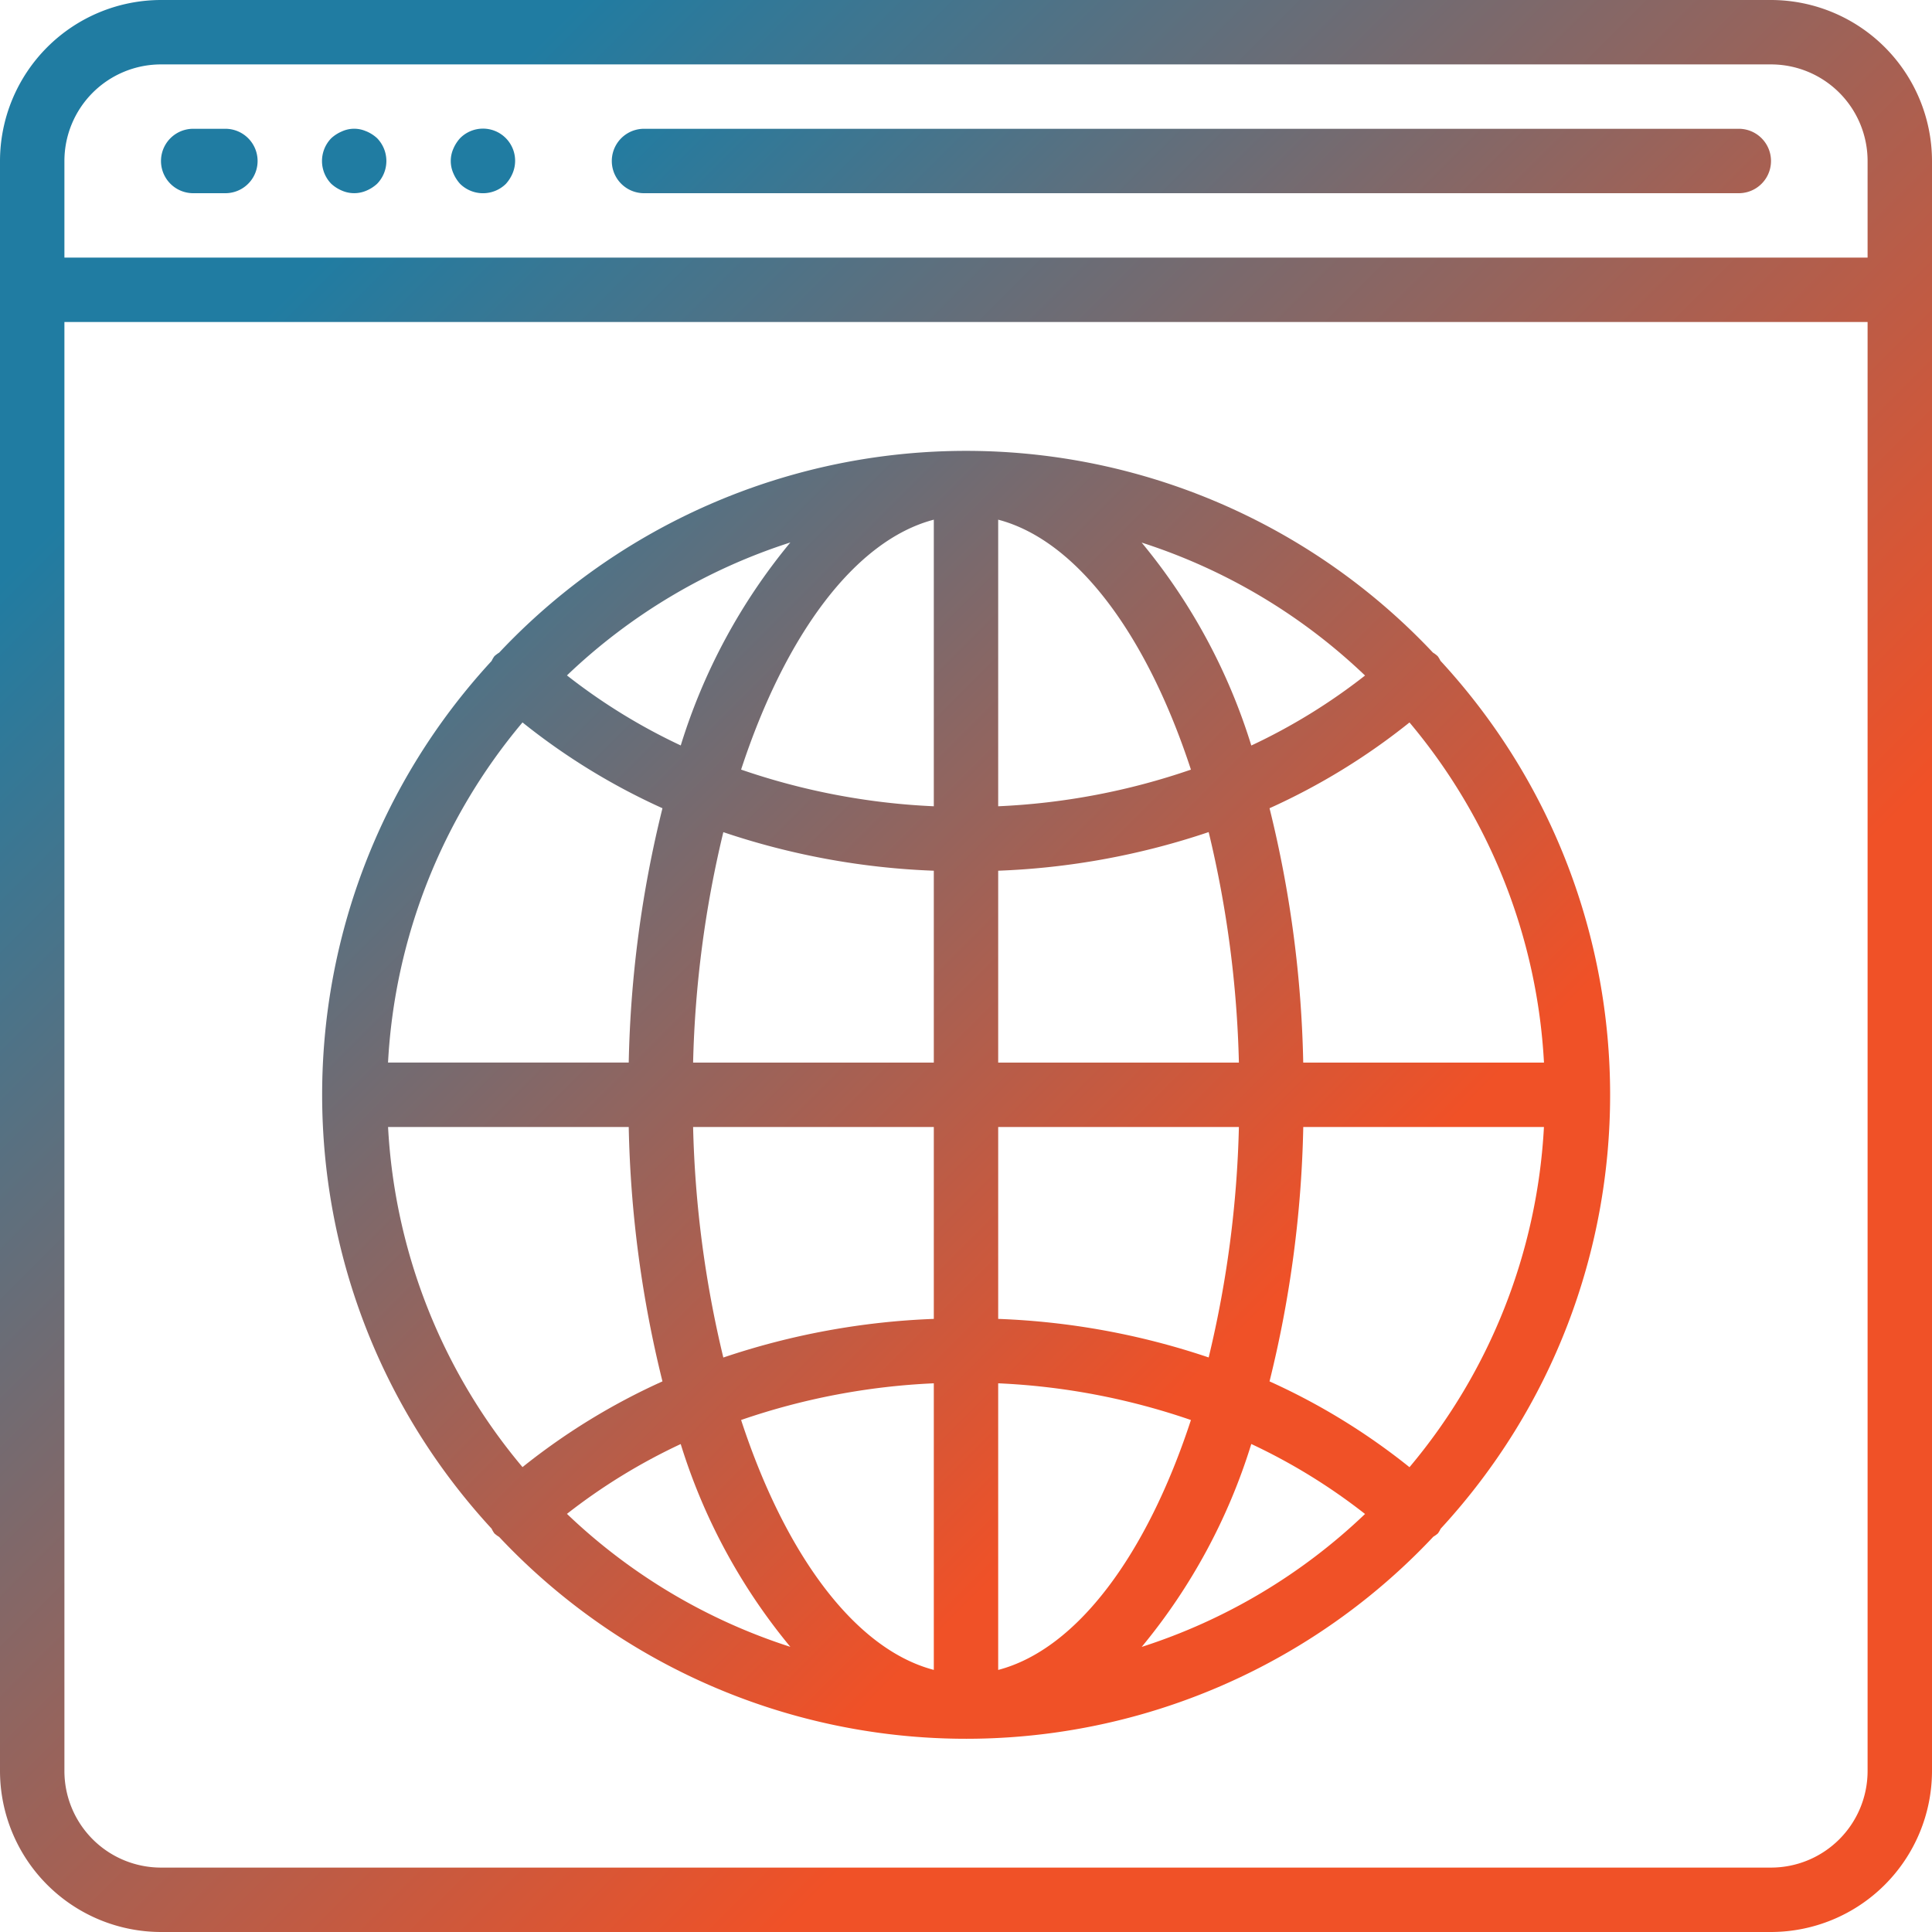
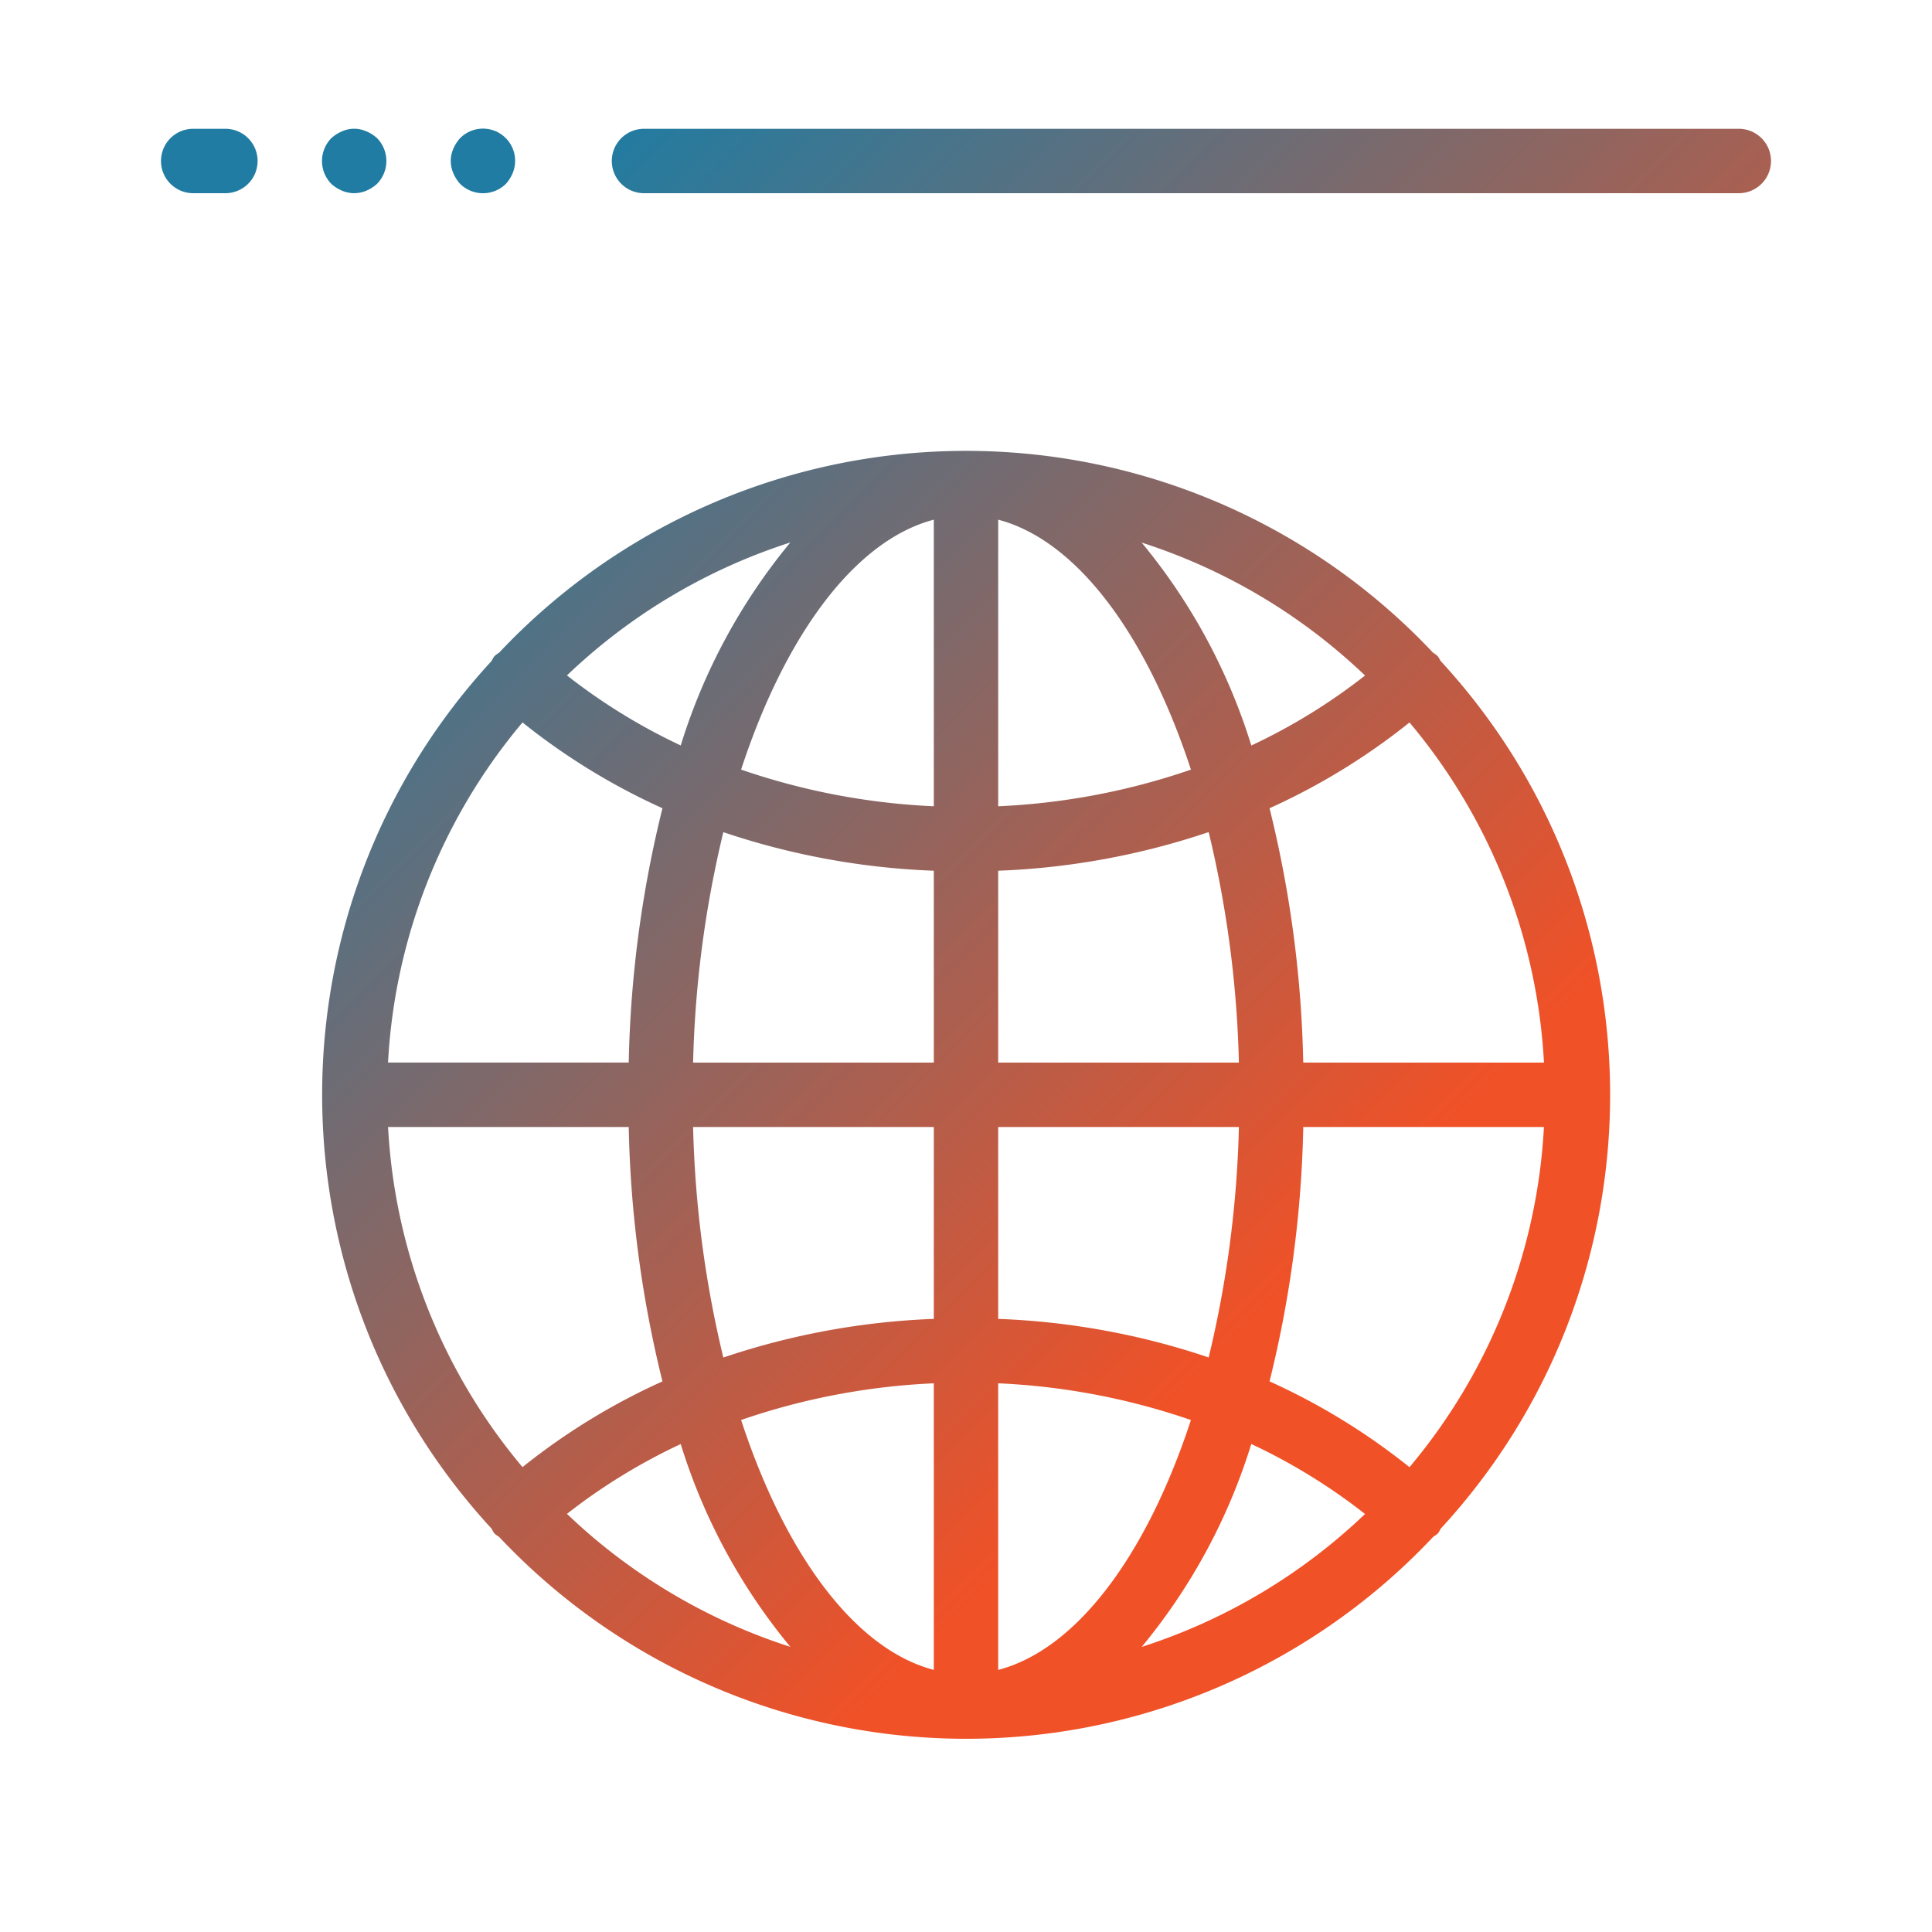
<svg xmlns="http://www.w3.org/2000/svg" version="1.1" viewBox="0 0 512 512" fill="url(#gradient)">
  <defs>
    <linearGradient gradientTransform="rotate(45)" id="gradient">
      <stop offset="20%" stop-color="#207ca2" />
      <stop offset="100%" stop-color="#f05127" />
    </linearGradient>
  </defs>
  <g>
-     <path d="M469.33 0H42.67A42.72 42.72 0 0 0 0 42.67v426.66A42.72 42.72 0 0 0 42.67 512h426.66A42.72 42.72 0 0 0 512 469.33V42.67A42.72 42.72 0 0 0 469.33 0zm25.6 469.33a25.6 25.6 0 0 1-25.6 25.6H42.67a25.6 25.6 0 0 1-25.6-25.6v-384h477.86v384zm0-401.06H17.07v-25.6a25.6 25.6 0 0 1 25.6-25.6h426.66a25.6 25.6 0 0 1 25.6 25.6v25.6z" />
    <path d="M59.73 34.13H51.2a8.53 8.53 0 1 0 0 17.07h8.53a8.53 8.53 0 1 0 0-17.07zM97.1 34.82a7.82 7.82 0 0 0-6.48 0 9.86 9.86 0 0 0-2.81 1.79 8.65 8.65 0 0 0 0 12.12 9.86 9.86 0 0 0 2.81 1.79c2.07.9 4.42.9 6.49 0a9.86 9.86 0 0 0 2.81-1.8 8.65 8.65 0 0 0 0-12.11 9.86 9.86 0 0 0-2.81-1.8zM131.27 34.74a8.53 8.53 0 0 0-9.33 1.87 9.86 9.86 0 0 0-1.8 2.81 8.04 8.04 0 0 0 0 6.49 9.86 9.86 0 0 0 1.8 2.82 8.65 8.65 0 0 0 12.12 0 9.86 9.86 0 0 0 1.79-2.82 8.53 8.53 0 0 0-4.58-11.17zM460.8 34.13H170.67a8.53 8.53 0 1 0 0 17.07H460.8a8.53 8.53 0 1 0 0-17.07zM131.01 406.36c.39.35.81.67 1.27.94a169.9 169.9 0 0 0 247.58-.07c.43-.25.83-.54 1.2-.86.28-.39.52-.8.73-1.24 59.88-64.96 59.88-165 0-229.96l-.03-.01c-.21-.44-.46-.86-.74-1.25a7.64 7.64 0 0 0-1.27-.96 169.9 169.9 0 0 0-247.46 0c-.46.28-.89.6-1.28.96-.28.4-.52.8-.73 1.25-59.88 64.95-59.88 165 0 229.95.2.44.45.85.73 1.25zm171.54 30.1a156.81 156.81 0 0 0 29.05-53.77v-.02a156.23 156.23 0 0 1 30.15 18.55 153.59 153.59 0 0 1-59.2 35.23zm70.98-47.64a173.06 173.06 0 0 0-37.09-22.74 304.21 304.21 0 0 0 8.94-67.41h63.78a152.75 152.75 0 0 1-35.63 90.15zm35.64-107.22h-63.8a304.32 304.32 0 0 0-8.93-67.41 173.08 173.08 0 0 0 37.09-22.73 152.75 152.75 0 0 1 35.64 90.14zm-47.42-102.58a156.18 156.18 0 0 1-30.14 18.55 156.82 156.82 0 0 0-29.06-53.78 153.63 153.63 0 0 1 59.2 35.23zm-97.22-41.3c20.92 5.49 39.42 30.63 51.08 66.24a181.19 181.19 0 0 1-51.08 9.71v-75.94zm0 93.03a197.34 197.34 0 0 0 55.78-10.24 288.91 288.91 0 0 1 8.01 61.09h-63.79v-50.85zm0 67.92h63.79a288.9 288.9 0 0 1-8.01 61.07c-18-6.08-36.79-9.52-55.78-10.22v-50.85zm0 67.92c17.4.77 34.6 4.05 51.08 9.73-11.66 35.6-30.16 60.75-51.08 66.23v-75.96zm-114.28 34.6a156.23 156.23 0 0 1 30.14-18.5v-.02a156.81 156.81 0 0 0 29.06 53.76 153.61 153.61 0 0 1-59.2-35.24zm97.22 41.35c-20.92-5.48-39.42-30.63-51.07-66.23a181.19 181.19 0 0 1 51.07-9.72v75.95zm0-93.02a197.35 197.35 0 0 0-55.78 10.24 288.92 288.92 0 0 1-8.01-61.1h63.79v50.86zm0-67.92h-63.79a288.9 288.9 0 0 1 8.01-61.07c18 6.07 36.79 9.52 55.78 10.22v50.85zm0-143.88v75.95a181.2 181.2 0 0 1-51.07-9.72c11.65-35.6 30.15-60.75 51.07-66.23zm-38.02 6.04a156.8 156.8 0 0 0-29.05 53.81v-.02a156.19 156.19 0 0 1-30.15-18.56 153.6 153.6 0 0 1 59.2-35.23zm-70.98 47.69a173.06 173.06 0 0 0 37.09 22.74 304.21 304.21 0 0 0-8.94 67.4h-63.79a152.75 152.75 0 0 1 35.64-90.14zm28.15 107.22a304.32 304.32 0 0 0 8.94 67.41 173.08 173.08 0 0 0-37.09 22.72 152.75 152.75 0 0 1-35.63-90.13h63.78z" />
  </g>
</svg>